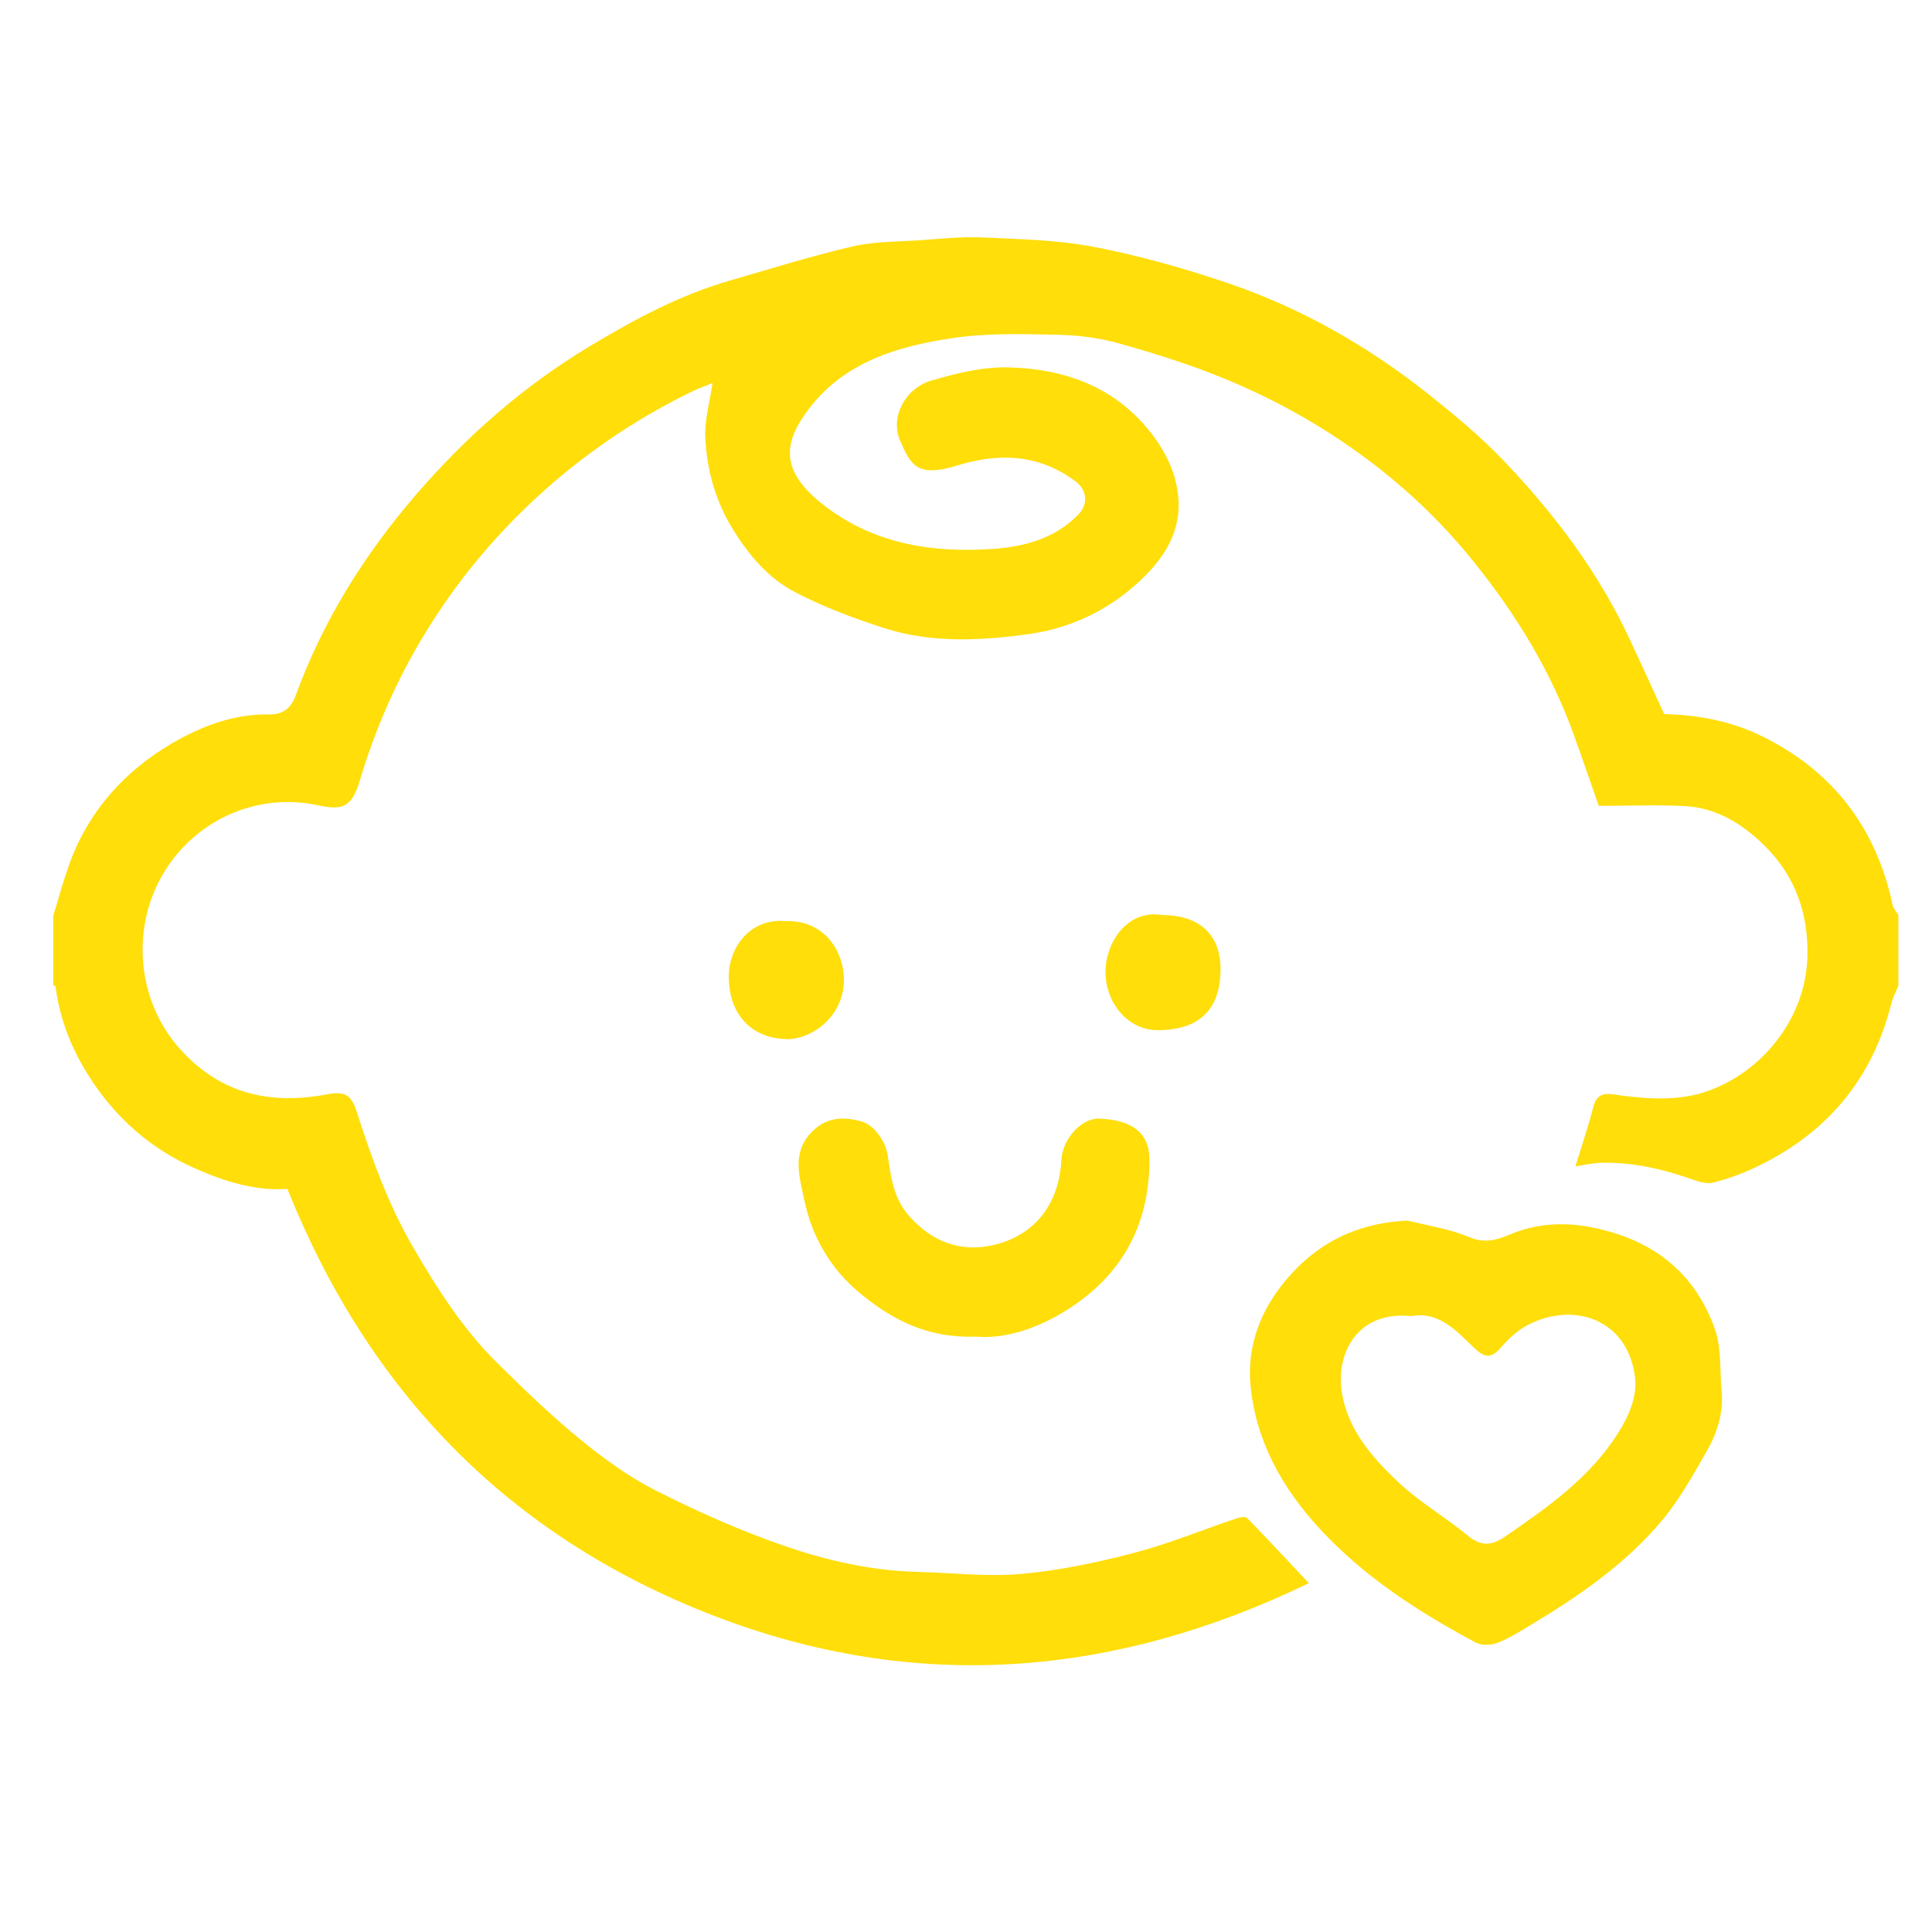
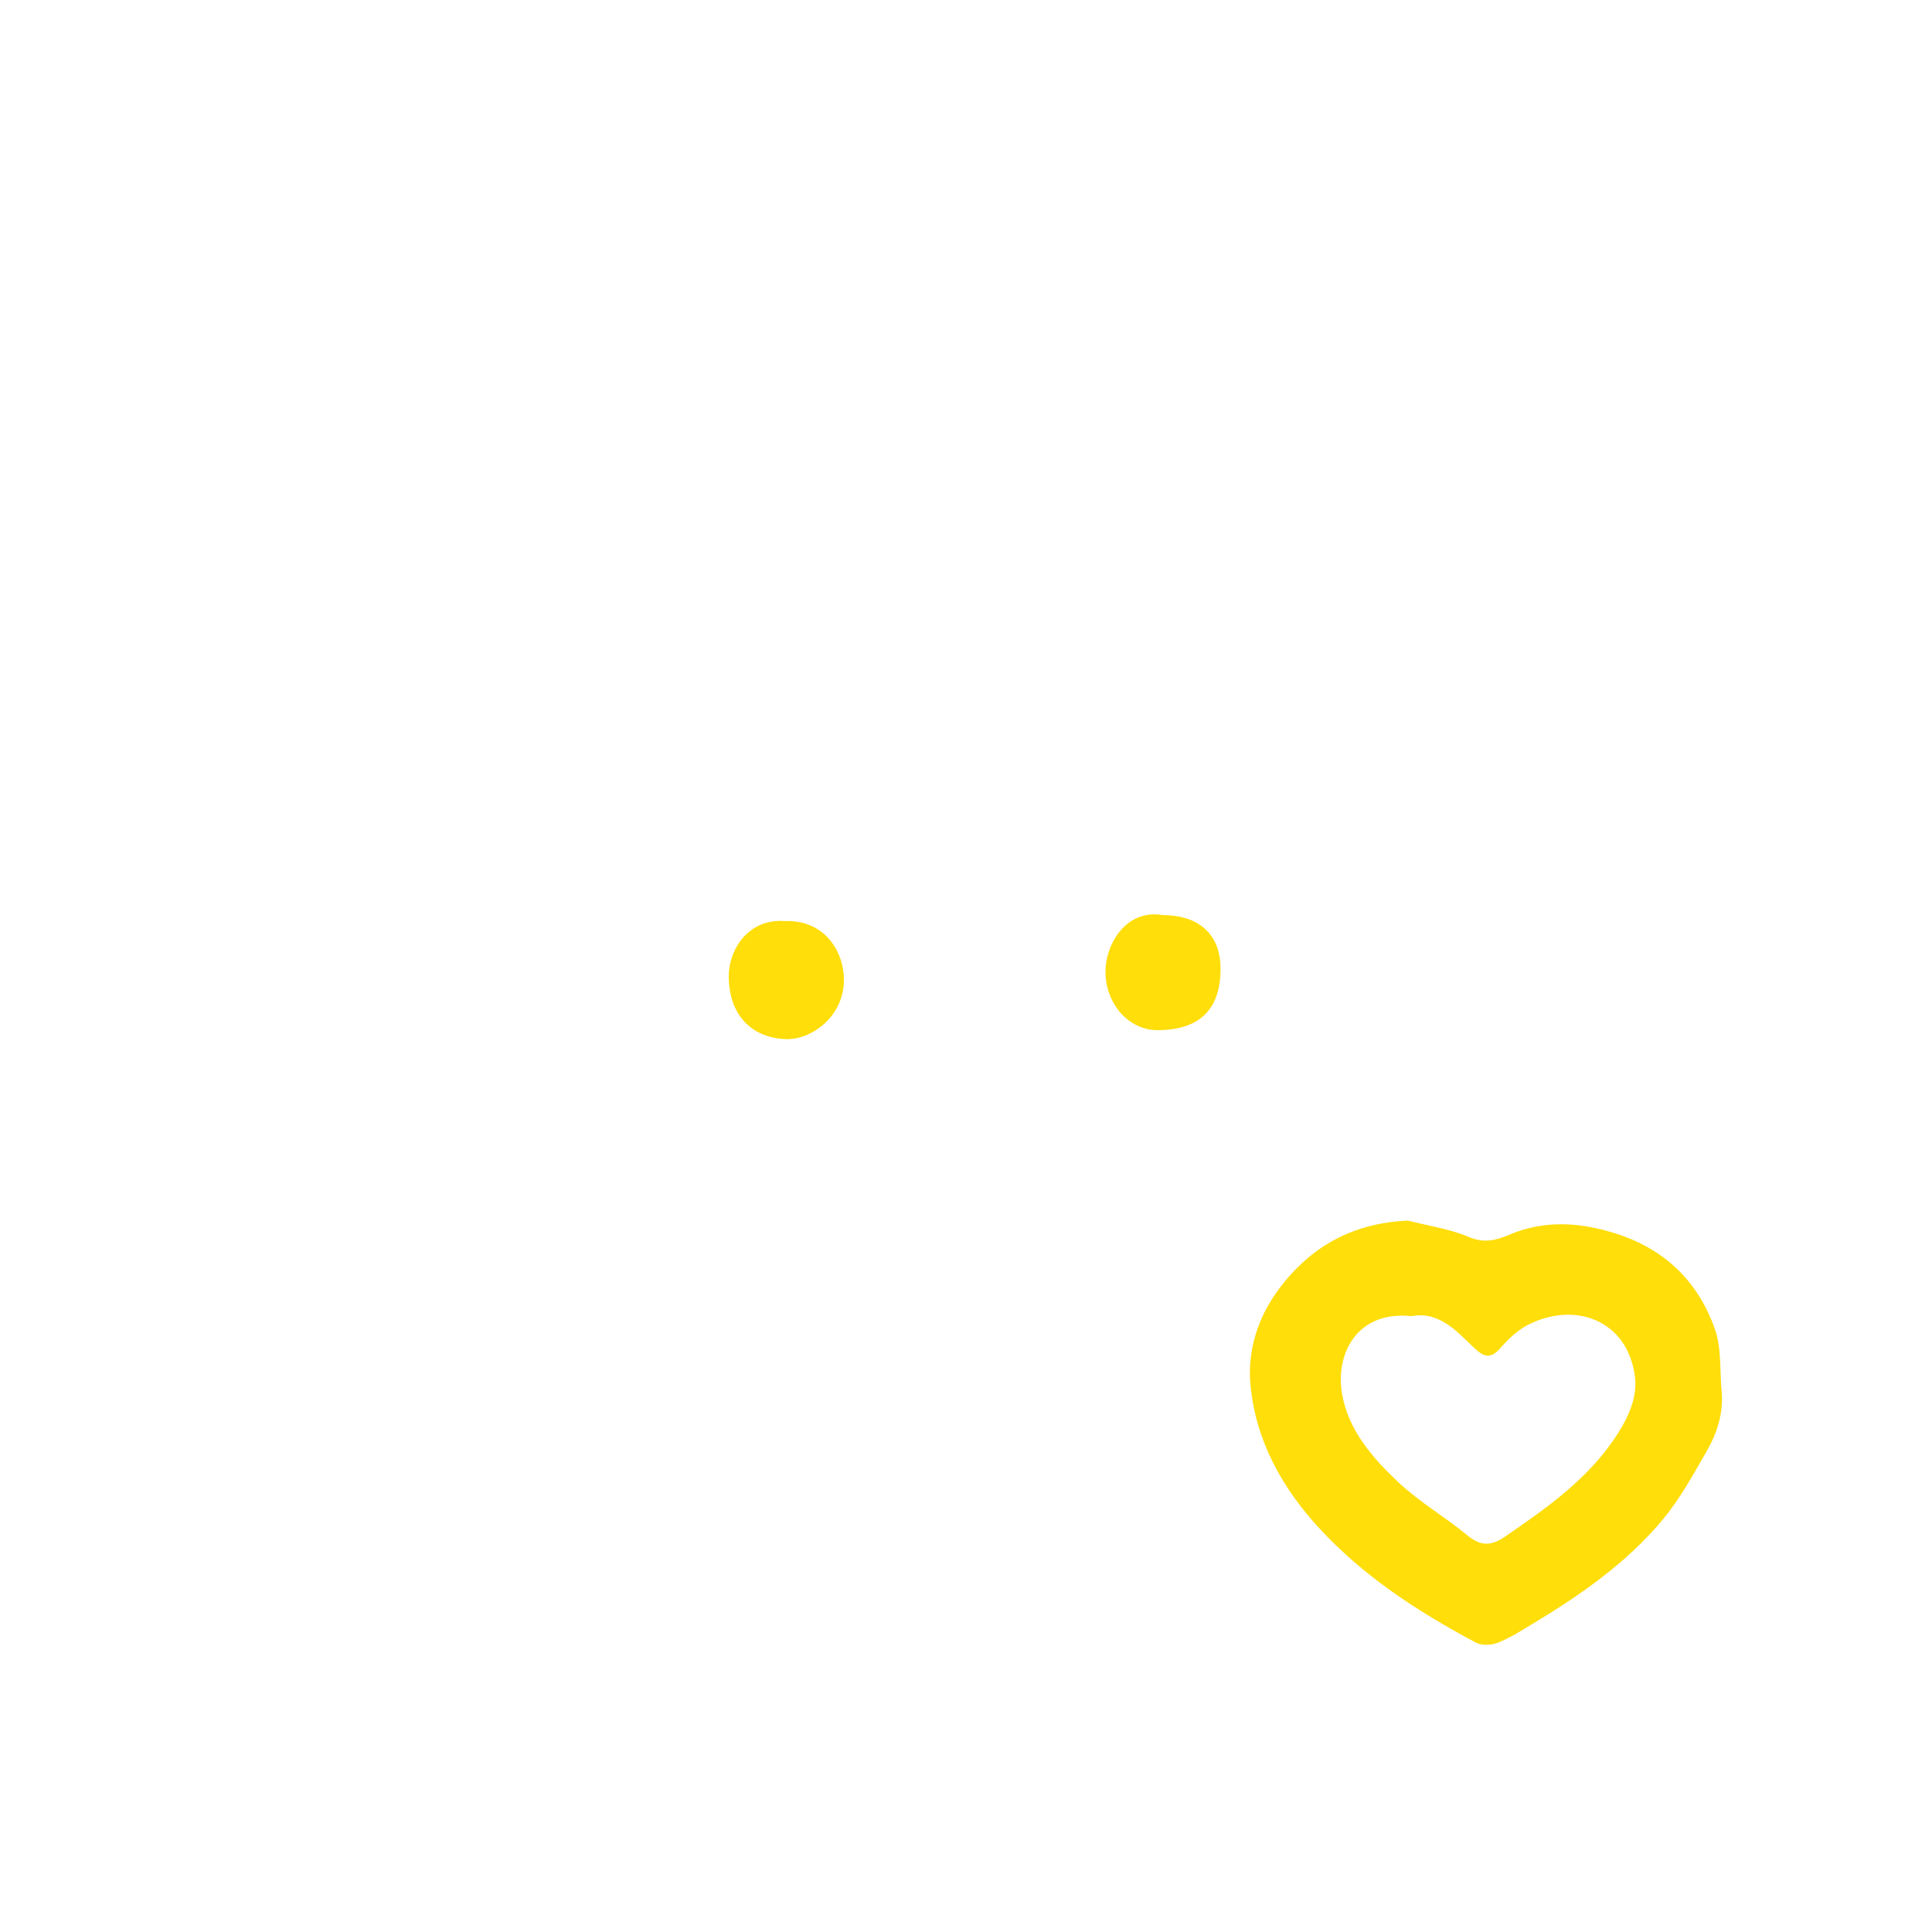
<svg xmlns="http://www.w3.org/2000/svg" id="Camada_1" data-name="Camada 1" viewBox="0 0 200 200">
  <defs>
    <style>
      .cls-1 {
        fill: #ffde0a;
      }
    </style>
  </defs>
-   <path class="cls-1" d="m5.53,94.73c.53-1.71.99-3.43,1.59-5.12,1.98-5.59,5.75-9.79,10.77-12.71,2.98-1.73,6.31-3,9.94-2.94,1.36.02,2.25-.52,2.79-1.99,2.82-7.73,7.12-14.59,12.48-20.8,5.22-6.05,11.15-11.25,18.04-15.38,4.6-2.76,9.29-5.27,14.46-6.76,4.19-1.21,8.37-2.52,12.62-3.51,2.26-.53,4.65-.49,6.99-.65,2.16-.15,4.33-.39,6.48-.29,3.85.18,7.75.25,11.51.97,4.62.88,9.19,2.17,13.65,3.67,7.71,2.58,14.71,6.57,21.07,11.62,2.69,2.14,5.36,4.36,7.73,6.84,5.25,5.49,9.8,11.53,13.04,18.46,1.19,2.55,2.36,5.11,3.58,7.78,3.5.09,6.96.71,10.23,2.34,7.31,3.64,11.72,9.47,13.42,17.41.08.38.39.7.6,1.05v7.32c-.24.6-.57,1.18-.72,1.8-2,8.01-6.85,13.65-14.28,17.1-1.33.62-2.73,1.11-4.15,1.48-.61.16-1.39-.05-2.02-.27-3.11-1.11-6.29-1.86-9.61-1.78-.88.02-1.75.24-2.65.37.65-2.14,1.33-4.14,1.86-6.18.46-1.78,1.8-1.28,2.88-1.15,3.25.41,6.46.58,9.58-.7,5.43-2.21,9.52-7.6,9.69-13.63.13-4.46-1.23-8.31-4.32-11.42-2.26-2.27-4.99-4.03-8.33-4.21-2.91-.16-5.84-.03-8.95-.03-.77-2.19-1.63-4.72-2.54-7.24-2.36-6.58-5.92-12.44-10.29-17.89-4.54-5.68-9.95-10.33-16.09-14.11-3.09-1.9-6.37-3.56-9.72-4.94-3.57-1.48-7.29-2.64-11.01-3.69-2.07-.58-4.29-.86-6.45-.9-3.58-.07-7.22-.18-10.74.34-5.69.84-11.22,2.46-14.93,7.34-2.58,3.39-3.04,6.27,1.24,9.72,5.25,4.23,11.41,5.22,17.85,4.77,3.23-.23,6.41-1.07,8.82-3.57,1.04-1.07.89-2.53-.3-3.42-3.76-2.81-7.89-2.98-12.18-1.66-4.2,1.29-4.85.04-5.99-2.57-1.04-2.38.51-5.4,3.21-6.19,2.53-.74,5.21-1.42,7.81-1.38,5.7.09,10.9,1.84,14.68,6.43,1.77,2.15,3.04,4.71,3.14,7.52.12,3.6-1.93,6.32-4.49,8.59-3.13,2.78-6.91,4.49-10.97,5.06-5.05.71-10.22.97-15.19-.66-3.11-1.02-6.22-2.18-9.11-3.7-2.67-1.4-4.65-3.71-6.29-6.32-1.87-2.99-2.79-6.24-2.95-9.68-.08-1.78.45-3.58.75-5.62-.87.36-1.71.66-2.5,1.06-5.68,2.82-10.87,6.35-15.55,10.64-4.62,4.24-8.55,8.99-11.8,14.36-2.86,4.72-5.04,9.69-6.62,14.96-.83,2.78-1.66,3.28-4.34,2.7-6.24-1.36-12.49,1.42-15.82,6.69-3.63,5.73-3.04,13.41,1.44,18.46,4.17,4.71,9.35,5.88,15.27,4.77,1.83-.34,2.52,0,3.1,1.83,1.55,4.84,3.28,9.62,5.84,14.02,2.47,4.24,5.11,8.4,8.62,11.88,2.79,2.76,5.63,5.5,8.66,7.98,2.44,2,5.06,3.9,7.87,5.32,4.28,2.16,8.71,4.14,13.24,5.7,4.43,1.53,9.04,2.58,13.8,2.7,3.59.09,7.2.53,10.75.21,3.92-.35,7.83-1.17,11.65-2.17,3.63-.95,7.13-2.4,10.7-3.6.32-.11.87-.19,1.04-.01,2.13,2.19,4.21,4.43,6.38,6.74-20.11,9.73-40.74,11.46-61.75,3.31-21.02-8.16-35.55-23.04-43.99-44.13-3.27.24-6.4-.73-9.47-2.08-4.76-2.08-8.43-5.36-11.18-9.75-1.76-2.81-2.92-5.82-3.35-9.11,0-.06-.16-.1-.24-.15,0-2.44,0-4.88,0-7.32Z" />
  <path class="cls-1" d="m145.71,126.35c2.13.54,4.35.86,6.34,1.7,1.59.68,2.84.34,4.21-.24,3.44-1.45,6.87-1.32,10.44-.29,5.38,1.55,9.01,4.93,10.83,10.08.69,1.96.49,4.23.69,6.36.22,2.27-.45,4.37-1.55,6.28-1.38,2.4-2.73,4.87-4.48,6.99-3.79,4.58-8.64,7.93-13.7,10.97-1.13.68-2.26,1.4-3.48,1.87-.65.25-1.62.29-2.21-.02-5.95-3.17-11.58-6.81-16.2-11.81-3.89-4.22-6.6-9.09-7.15-14.84-.35-3.57.77-7.03,2.91-9.92,3.25-4.38,7.6-6.86,13.32-7.12Zm.36,9.89c-5.66-.56-7.81,3.98-7.16,7.94.63,3.86,3.17,6.74,5.88,9.29,2.16,2.03,4.79,3.55,7.09,5.45,1.38,1.14,2.45,1.16,3.92.15,4.43-3.04,8.8-6.1,11.73-10.76,1.11-1.76,1.96-3.76,1.73-5.7-.72-6.04-6.34-7.95-11.16-5.42-1.04.55-1.96,1.42-2.74,2.32-1.01,1.16-1.68,1.05-2.76.02-1.85-1.77-3.66-3.83-6.52-3.28Z" />
-   <path class="cls-1" d="m101.03,138.37c-4.99.17-8.58-1.7-11.9-4.41-3.18-2.59-5.12-5.99-5.89-9.84-.43-2.14-1.31-4.66.67-6.81,1.26-1.37,2.87-1.9,5.27-1.22,1.32.37,2.5,2.05,2.73,3.57.32,2.19.57,4.34,2.17,6.18,2.29,2.63,5.38,3.96,9.11,2.96,4.6-1.24,6.51-4.95,6.68-8.7.1-2.13,2.03-4.37,3.94-4.3,3.32.13,5.18,1.42,5.18,4.26.01,6.95-3.04,12.29-9.06,15.86-2.91,1.73-6.04,2.69-8.9,2.45Z" />
  <path class="cls-1" d="m81.23,95.35c3.95-.15,5.94,2.85,6.12,5.67.25,4.07-3.29,6.65-6.02,6.55-3.53-.14-5.87-2.5-5.89-6.48-.02-2.77,2.02-6.03,5.8-5.74Z" />
  <path class="cls-1" d="m120.32,94.73c3.84,0,6.04,2.03,6.03,5.58,0,4.2-2.2,6.33-6.53,6.33-2.96,0-5.33-2.67-5.38-5.96-.05-2.82,2.05-6.57,5.87-5.96Z" />
</svg>